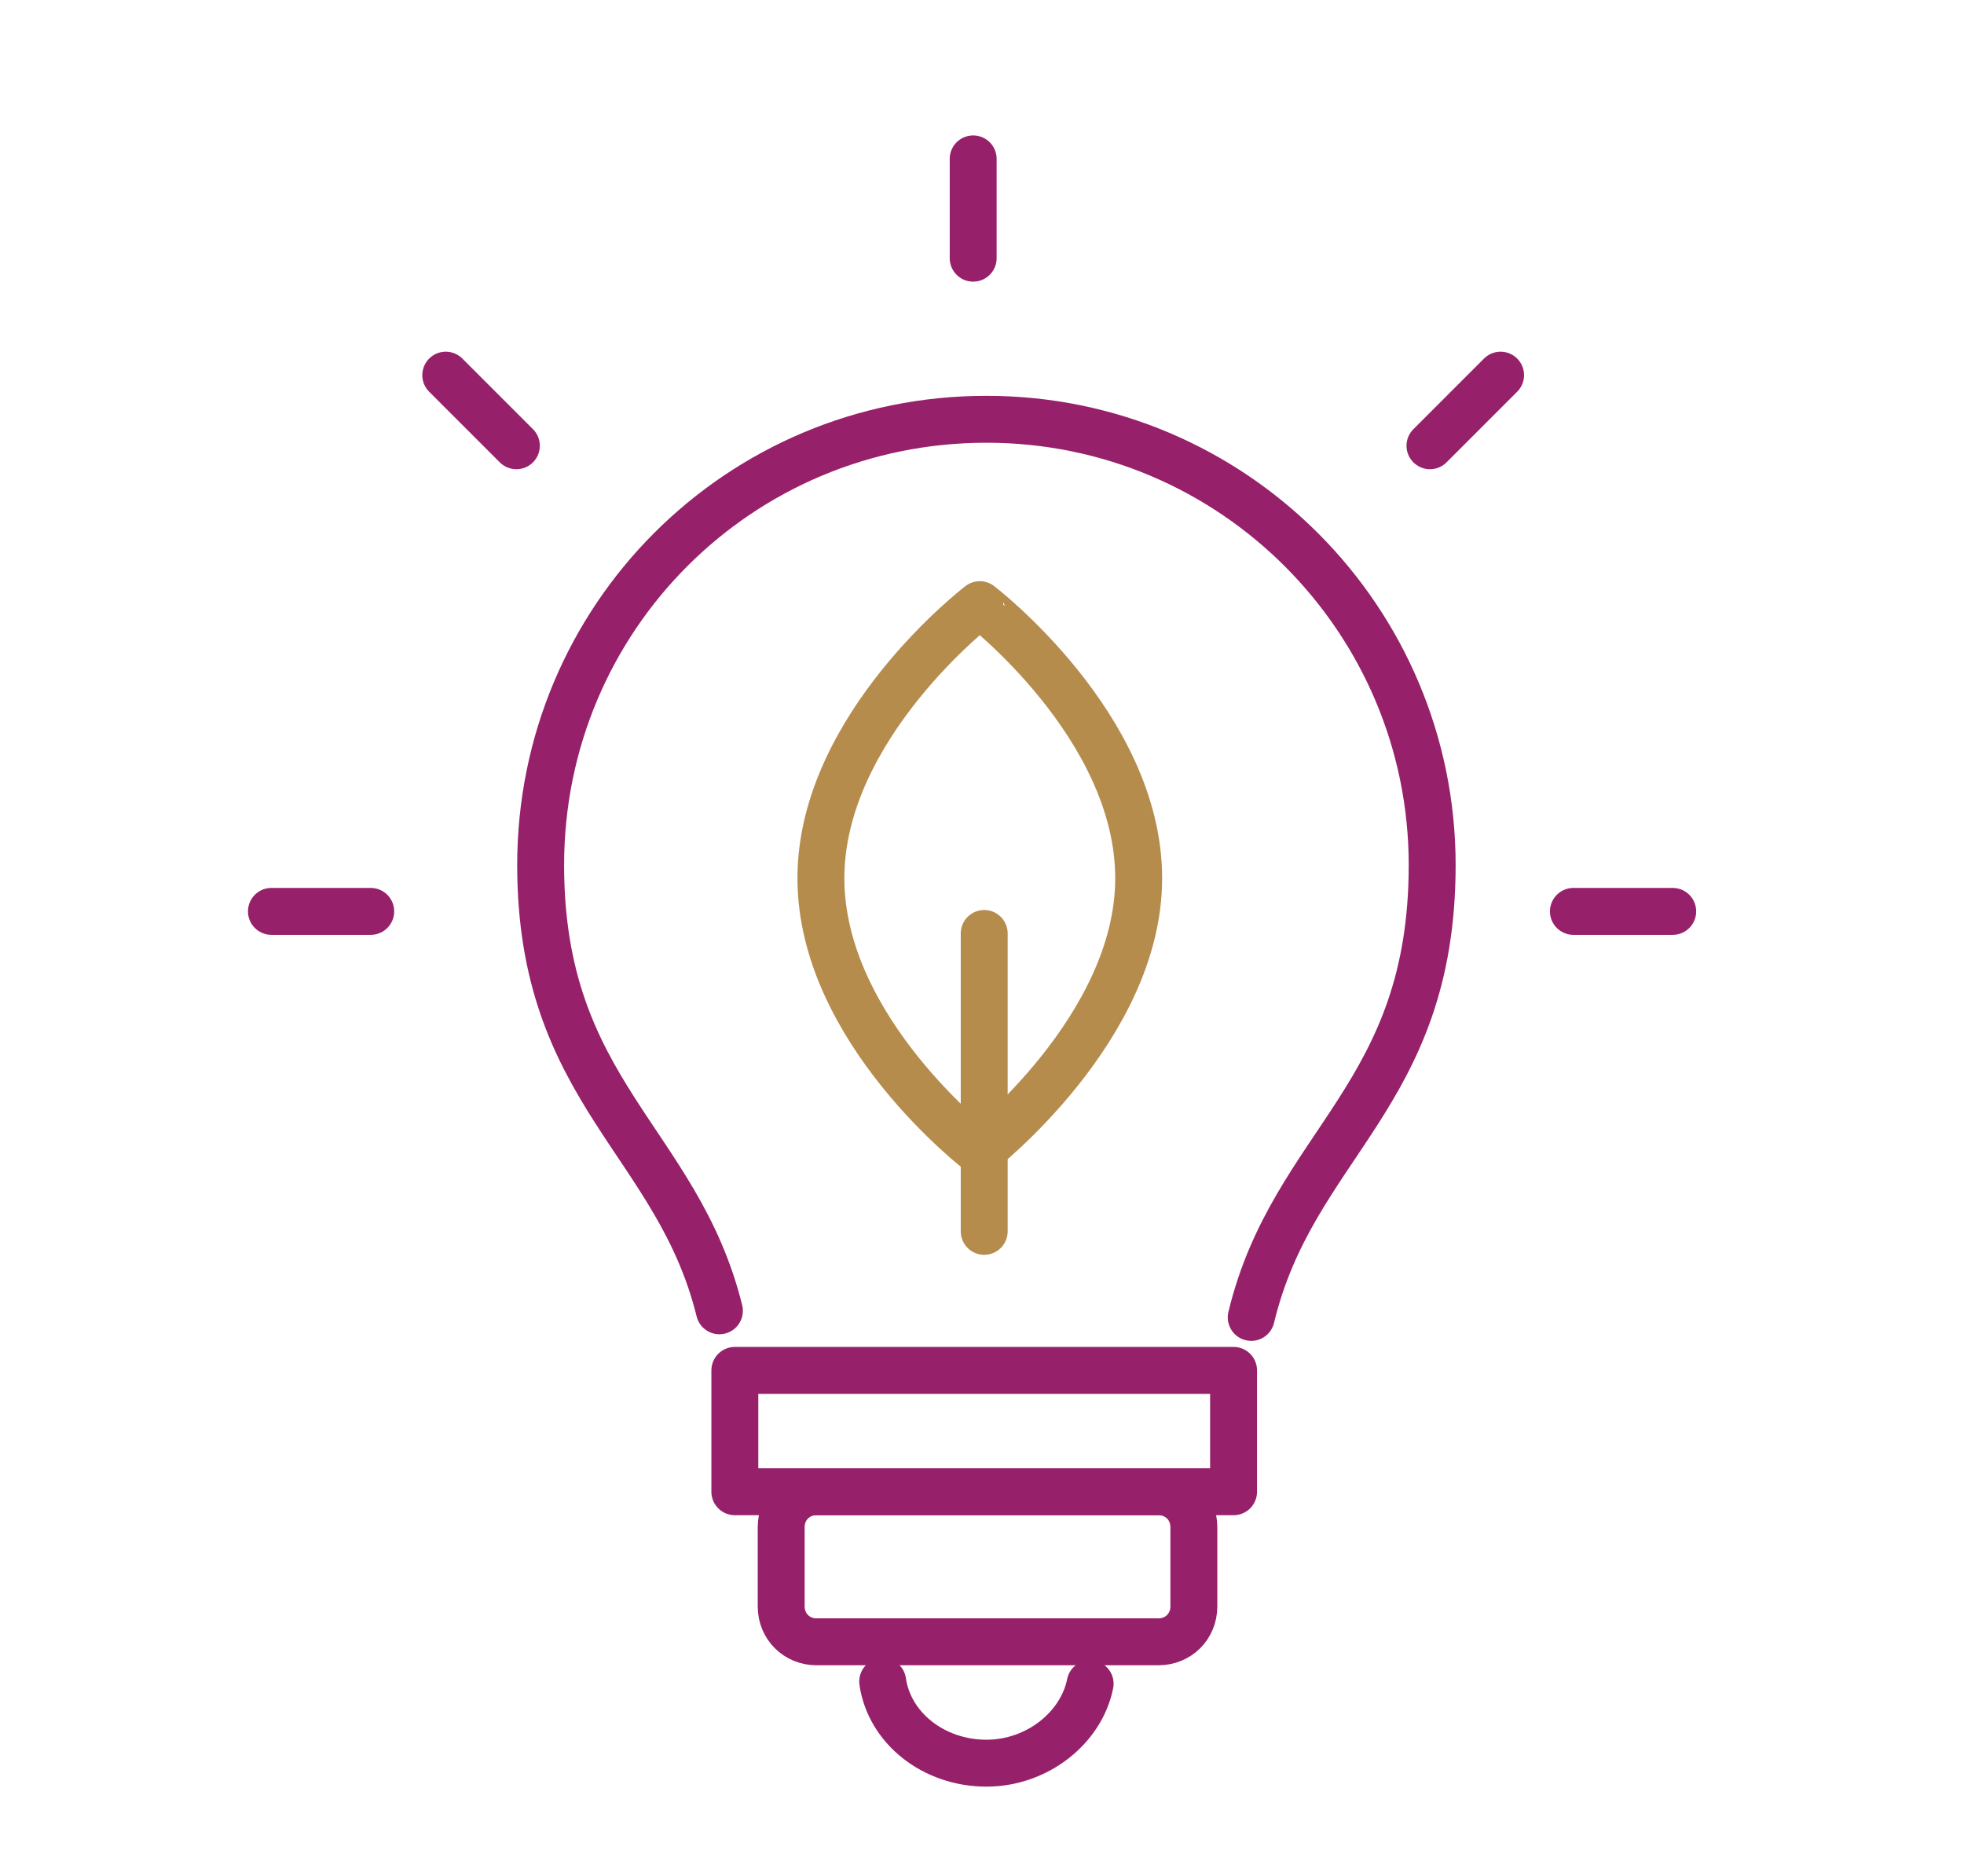
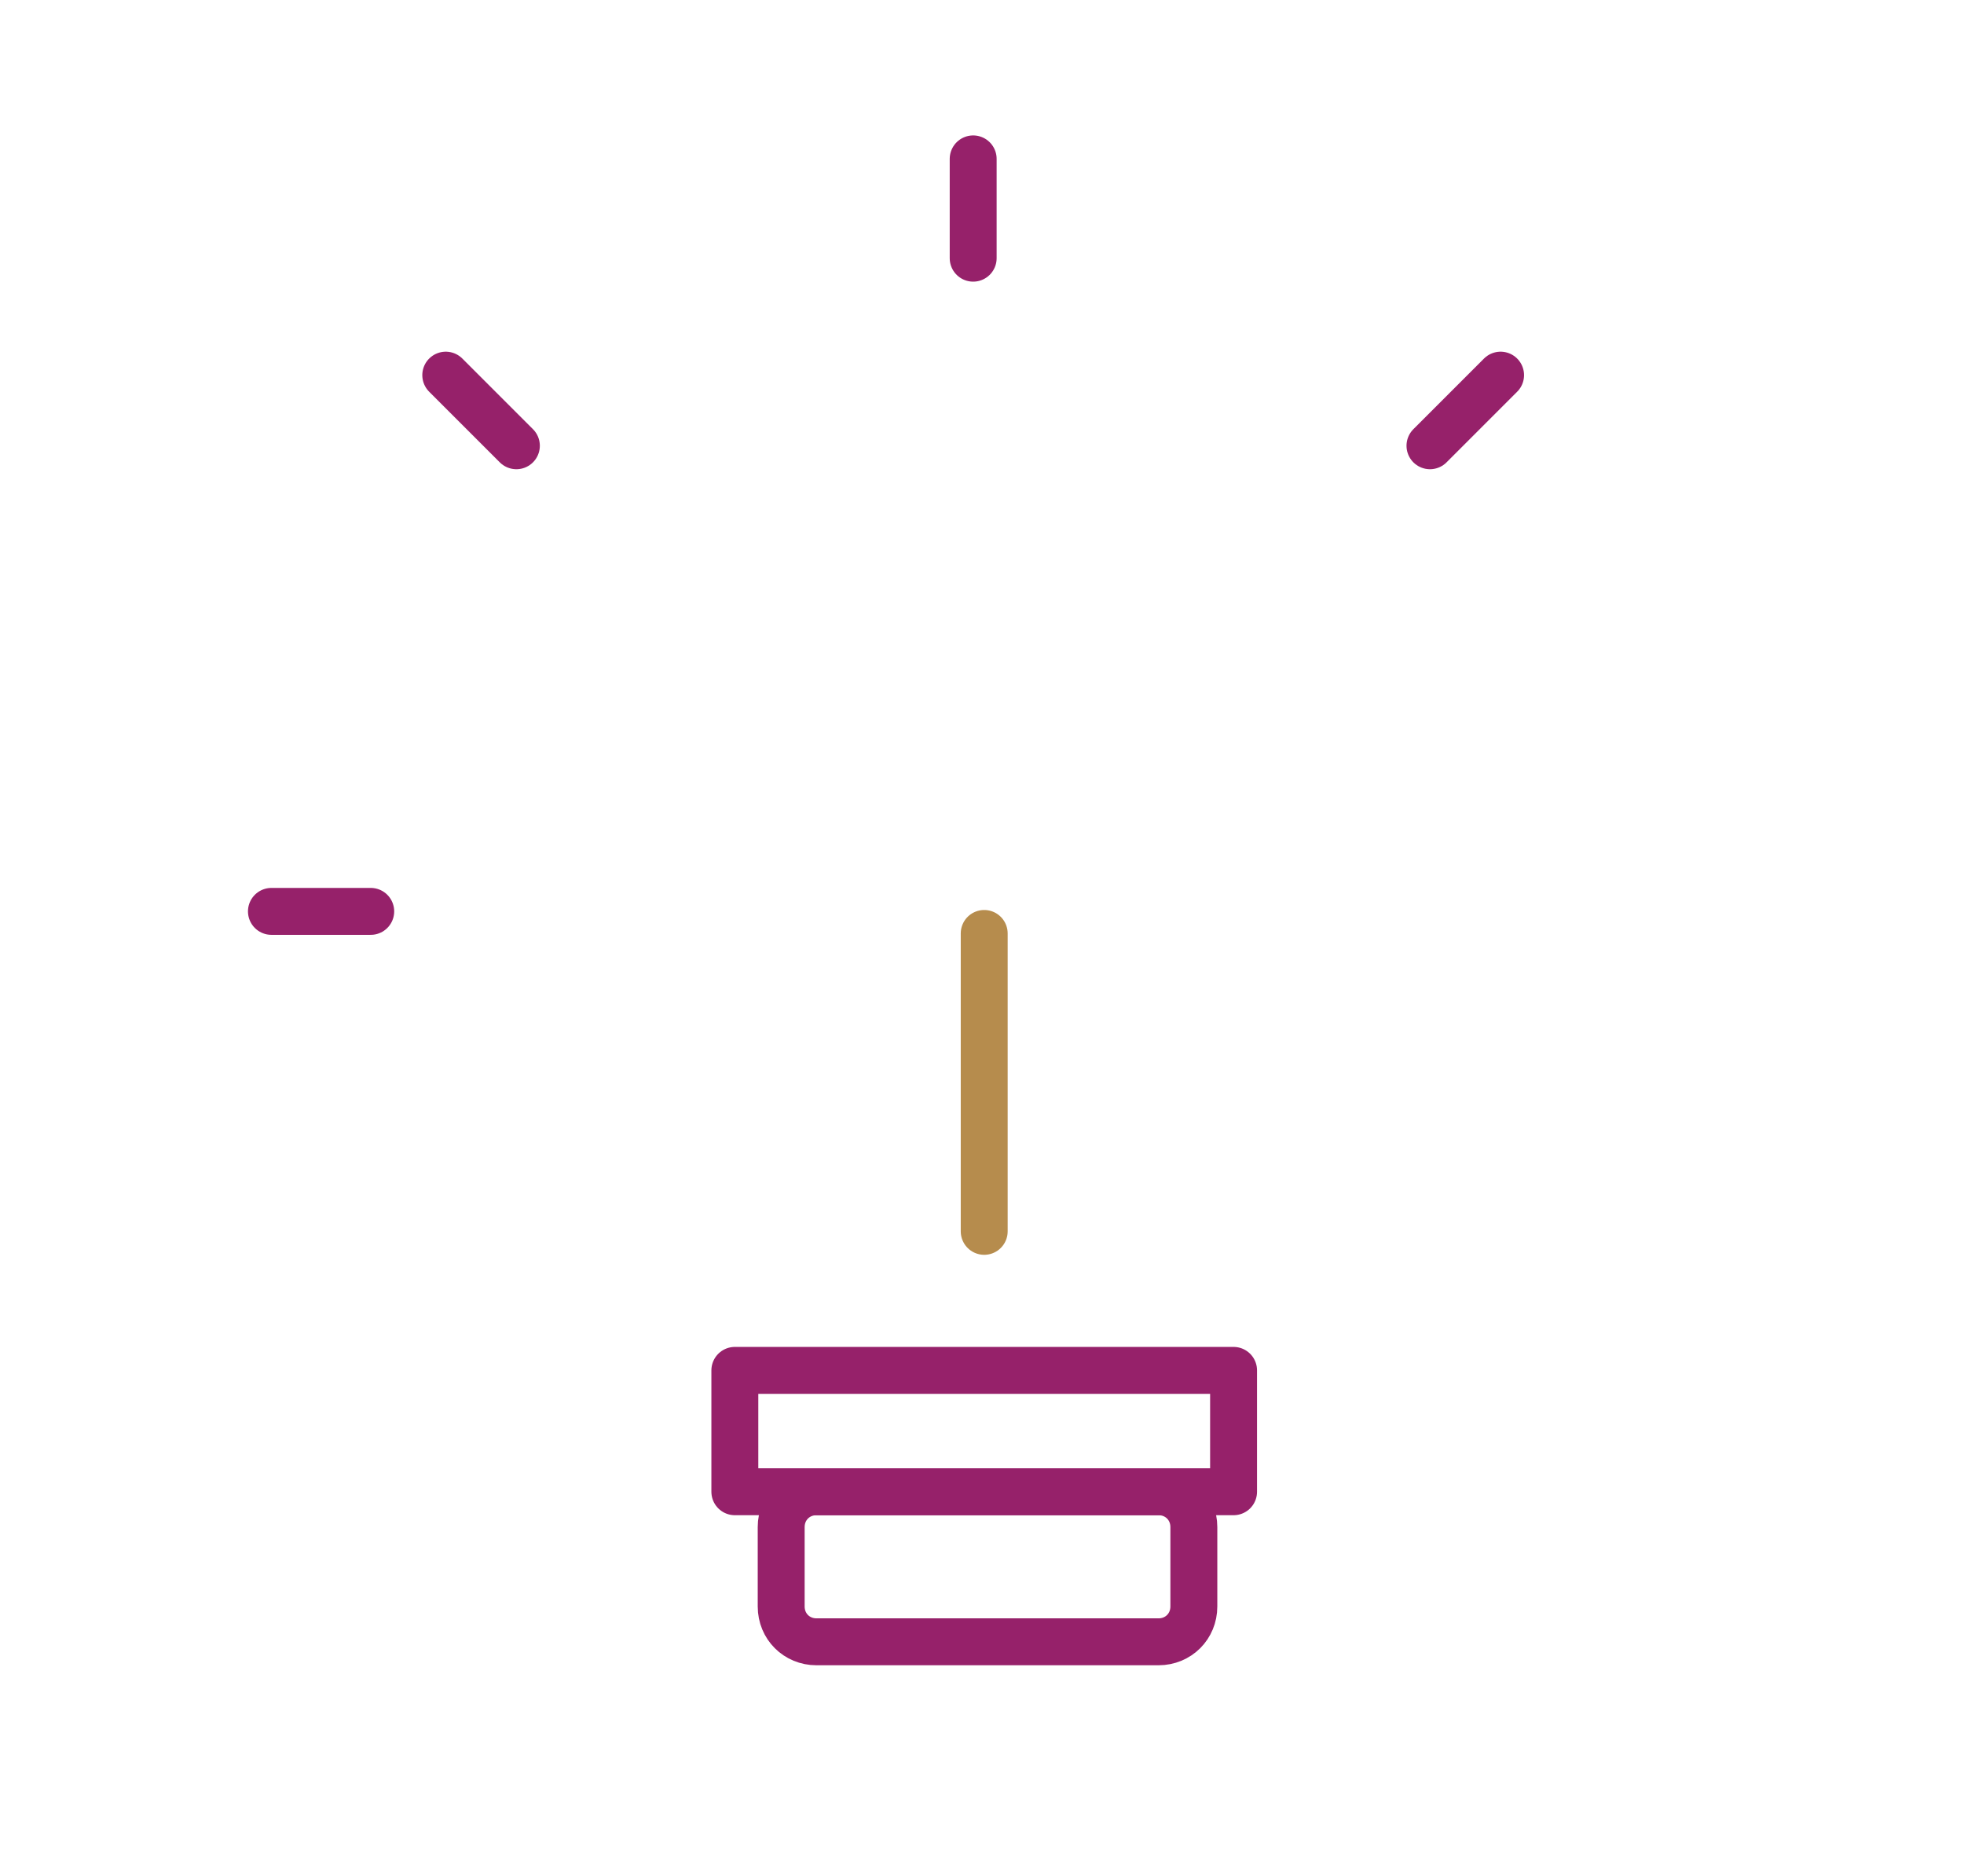
<svg xmlns="http://www.w3.org/2000/svg" version="1.1" id="Layer_1" x="0px" y="0px" viewBox="0 0 89 85" style="enable-background:new 0 0 89 85;" xml:space="preserve">
  <style type="text/css">
	.st0{fill:none;stroke:#96216A;stroke-width:2.126;stroke-linecap:round;stroke-linejoin:round;stroke-miterlimit:10;}
	.st1{fill:none;stroke:#B68C4D;stroke-width:2.126;stroke-linecap:round;stroke-linejoin:round;stroke-miterlimit:10;}
</style>
  <g>
-     <path class="st0" d="M56.7,59.7c1.9-7.9,8.2-10,8.2-20.5c0-11.1-9-20.2-20.2-20.2s-20.2,9-20.2,20.2c0,10.3,6.2,12.5,8.1,20.2" />
    <rect x="33.3" y="62.1" class="st0" width="22.6" height="5.5" />
    <path class="st0" d="M52.5,67.6H37c-0.9,0-1.6,0.7-1.6,1.6v3.6c0,0.9,0.7,1.6,1.6,1.6h15.5c0.9,0,1.6-0.7,1.6-1.6v-3.6   C54.1,68.3,53.4,67.6,52.5,67.6z" />
-     <path class="st0" d="M49.4,76.3c-0.4,2-2.4,3.6-4.7,3.6c-2.4,0-4.4-1.6-4.7-3.7" />
    <line class="st0" x1="44.1" y1="7.2" x2="44.1" y2="11.7" />
    <line class="st0" x1="12.3" y1="41.3" x2="16.8" y2="41.3" />
    <line class="st0" x1="20.2" y1="17" x2="23.4" y2="20.2" />
-     <line class="st0" x1="75.8" y1="41.3" x2="71.3" y2="41.3" />
    <line class="st0" x1="68" y1="17" x2="64.8" y2="20.2" />
-     <path class="st1" d="M51.6,39.8c0,6.8-7.2,12.4-7.2,12.4s-7.2-5.5-7.2-12.4s7.2-12.4,7.2-12.4S51.6,32.9,51.6,39.8z" />
    <line class="st1" x1="44.6" y1="42.3" x2="44.6" y2="55.8" />
  </g>
</svg>